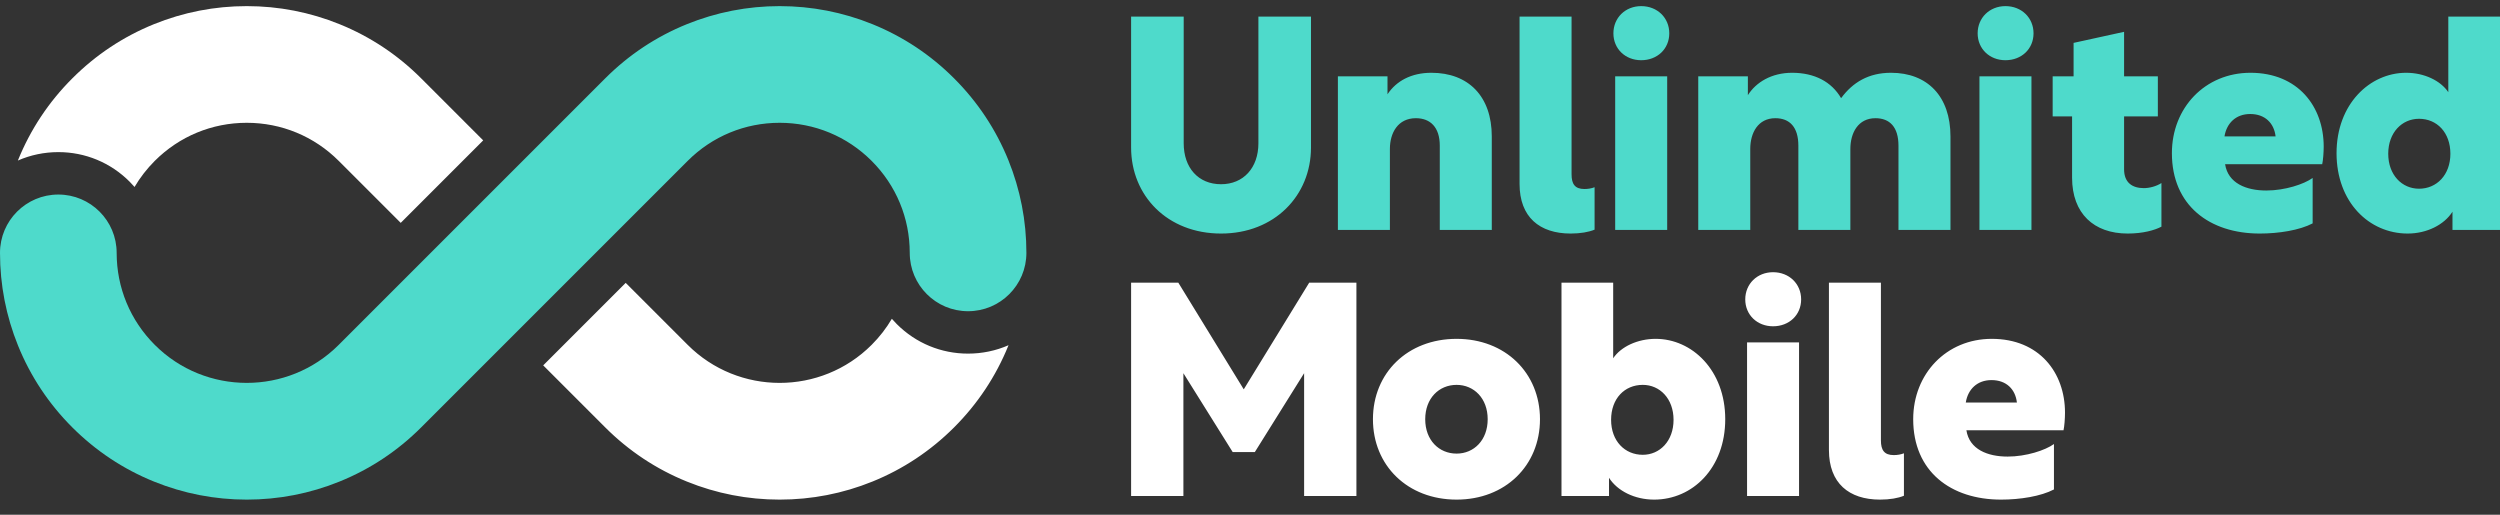
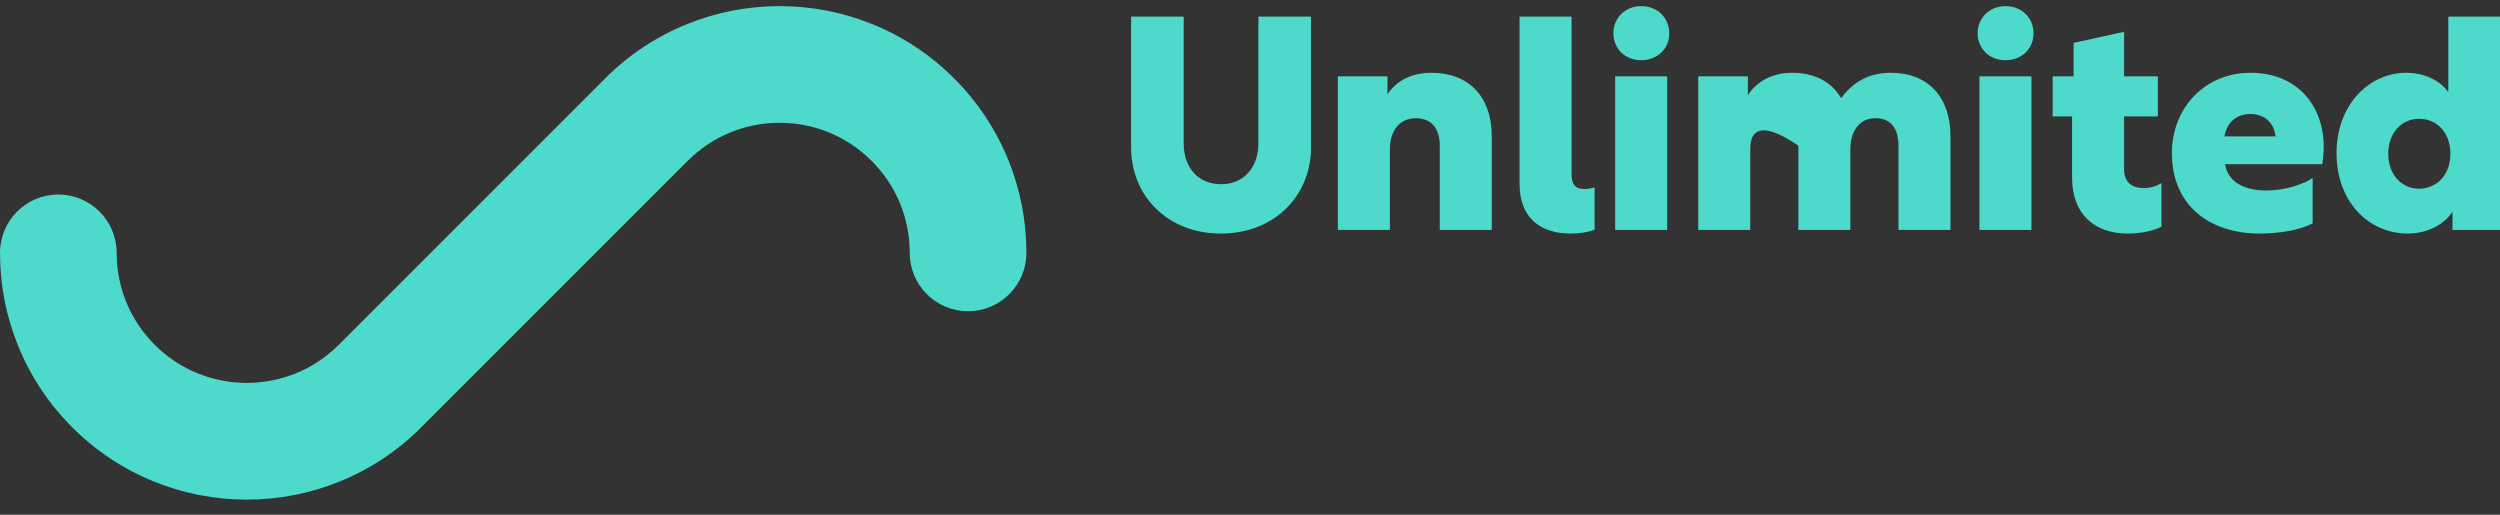
<svg xmlns="http://www.w3.org/2000/svg" width="136" height="28" viewBox="0 0 136 28" fill="none">
  <rect x="0" y="0" width="136" height="28" fill="#333333" stroke="none" />
-   <path d="M71.318 8.023C71.318 10.64 69.335 12.705 66.425 12.705C63.499 12.705 61.532 10.64 61.532 8.023V0.902H64.393V7.795C64.393 9.128 65.19 10.022 66.425 10.022C67.644 10.022 68.457 9.128 68.457 7.795V0.902H71.318V8.023ZM77.869 3.959C79.885 3.959 81.153 5.243 81.153 7.421V12.51H78.324V7.925C78.324 6.917 77.804 6.43 77.024 6.43C76.049 6.43 75.61 7.226 75.61 8.104V12.51H72.781V4.154H75.48V5.129C75.951 4.414 76.764 3.959 77.869 3.959ZM82.664 0.902H85.493V9.486C85.493 10.006 85.672 10.282 86.192 10.282C86.387 10.282 86.582 10.25 86.745 10.185V12.493C86.436 12.623 85.981 12.705 85.444 12.705C83.754 12.705 82.664 11.811 82.664 10.006V0.902ZM90.809 1.813C90.809 2.658 90.159 3.276 89.281 3.276C88.419 3.276 87.769 2.658 87.769 1.813C87.769 0.967 88.419 0.333 89.281 0.333C90.159 0.333 90.809 0.967 90.809 1.813ZM87.866 4.154H90.695V12.51H87.866V4.154ZM95.084 4.154V5.178C95.523 4.479 96.368 3.959 97.49 3.959C98.709 3.959 99.636 4.446 100.156 5.34C100.79 4.479 101.652 3.959 102.871 3.959C104.854 3.959 106.106 5.243 106.106 7.421V12.51H103.277V7.925C103.277 6.917 102.806 6.43 102.026 6.43C101.083 6.43 100.66 7.226 100.66 8.104V12.51H97.831V7.925C97.831 6.917 97.36 6.43 96.579 6.43C95.637 6.43 95.214 7.226 95.214 8.104V12.51H92.385V4.154H95.084ZM110.624 1.813C110.624 2.658 109.974 3.276 109.096 3.276C108.235 3.276 107.584 2.658 107.584 1.813C107.584 0.967 108.235 0.333 109.096 0.333C109.974 0.333 110.624 0.967 110.624 1.813ZM107.682 4.154H110.511V12.51H107.682V4.154ZM117.582 12.331C117.208 12.526 116.574 12.705 115.745 12.705C113.908 12.705 112.721 11.616 112.721 9.665V6.332H111.665V4.154H112.803V2.333L115.55 1.731V4.154H117.387V6.332H115.55V9.209C115.55 9.941 116.005 10.234 116.623 10.234C116.932 10.234 117.306 10.136 117.582 9.957V12.331ZM126.409 7.974C126.409 8.283 126.377 8.722 126.328 8.933H121.045C121.207 9.973 122.199 10.364 123.288 10.364C124.296 10.364 125.336 10.022 125.808 9.681V12.152C125.092 12.526 123.971 12.705 122.93 12.705C120.199 12.705 118.151 11.177 118.151 8.332C118.151 5.861 119.955 3.959 122.426 3.959C125.011 3.959 126.409 5.796 126.409 7.974ZM121.012 7.421H123.792C123.711 6.706 123.223 6.202 122.41 6.202C121.63 6.202 121.126 6.706 121.012 7.421ZM130.977 12.705C128.88 12.705 127.108 10.998 127.108 8.332C127.108 5.666 128.912 3.959 130.895 3.959C131.871 3.959 132.765 4.381 133.188 5.015V0.902H136V12.51H133.415V11.518C132.96 12.233 132.017 12.705 130.977 12.705ZM133.301 8.364C133.301 7.21 132.57 6.462 131.595 6.462C130.668 6.462 129.92 7.21 129.92 8.364C129.92 9.518 130.668 10.266 131.595 10.266C132.554 10.266 133.301 9.518 133.301 8.364ZM37.41 8.752C38.746 7.416 40.523 6.68 42.413 6.68C44.303 6.68 46.081 7.416 47.417 8.752C48.754 10.089 49.49 11.866 49.49 13.756C49.49 15.509 50.91 16.93 52.663 16.93C54.416 16.93 55.836 15.509 55.836 13.756C55.836 12.014 55.505 10.316 54.853 8.707C54.177 7.04 53.185 5.545 51.905 4.265C50.624 2.984 49.13 1.992 47.463 1.316C45.854 0.664 44.155 0.333 42.413 0.333C40.671 0.333 38.972 0.664 37.364 1.316C35.697 1.992 34.202 2.984 32.922 4.265L18.427 18.76C17.047 20.14 15.235 20.829 13.423 20.829C11.611 20.829 9.799 20.14 8.419 18.76C7.083 17.424 6.346 15.646 6.346 13.756C6.346 12.004 4.926 10.583 3.173 10.583C1.421 10.583 0 12.004 0 13.756C0 15.498 0.331 17.197 0.983 18.806C1.659 20.473 2.651 21.967 3.931 23.248C5.212 24.528 6.706 25.52 8.373 26.196C9.982 26.848 11.681 27.179 13.423 27.179C15.165 27.179 16.864 26.848 18.472 26.196C20.14 25.52 21.634 24.528 22.914 23.248L37.41 8.752Z" fill="#4EDACB" />
-   <path d="M67.059 24.594L64.377 20.302V26.984H61.532V15.377H64.1L67.66 21.18L71.221 15.377H73.789V26.984H70.944V20.302L68.262 24.594H67.059ZM83.775 22.806C83.775 25.326 81.889 27.179 79.239 27.179C76.573 27.179 74.688 25.326 74.688 22.806C74.688 20.286 76.573 18.433 79.239 18.433C81.889 18.433 83.775 20.286 83.775 22.806ZM77.532 22.806C77.532 23.944 78.28 24.676 79.239 24.676C80.182 24.676 80.93 23.944 80.93 22.806C80.93 21.668 80.182 20.937 79.239 20.937C78.28 20.937 77.532 21.668 77.532 22.806ZM87.53 26.984H84.945V15.377H87.757V19.49C88.18 18.856 89.09 18.433 90.066 18.433C92.049 18.433 93.853 20.14 93.853 22.806C93.853 25.456 92.082 27.179 89.984 27.179C88.928 27.179 87.985 26.708 87.53 25.992V26.984ZM91.041 22.839C91.041 21.684 90.293 20.937 89.367 20.937C88.375 20.937 87.644 21.684 87.644 22.839C87.644 23.993 88.391 24.741 89.367 24.741C90.293 24.741 91.041 23.993 91.041 22.839ZM97.982 16.287C97.982 17.133 97.332 17.75 96.454 17.75C95.592 17.75 94.942 17.133 94.942 16.287C94.942 15.442 95.592 14.808 96.454 14.808C97.332 14.808 97.982 15.442 97.982 16.287ZM95.04 18.628H97.868V26.984H95.04V18.628ZM99.494 15.377H102.322V23.96C102.322 24.481 102.501 24.757 103.021 24.757C103.217 24.757 103.412 24.724 103.574 24.659V26.968C103.265 27.098 102.81 27.179 102.274 27.179C100.583 27.179 99.494 26.285 99.494 24.481V15.377ZM112.336 22.448C112.336 22.757 112.304 23.196 112.255 23.408H106.972C107.134 24.448 108.126 24.838 109.215 24.838C110.223 24.838 111.263 24.497 111.735 24.155V26.626C111.019 27 109.898 27.179 108.857 27.179C106.126 27.179 104.078 25.651 104.078 22.806C104.078 20.335 105.882 18.433 108.353 18.433C110.938 18.433 112.336 20.27 112.336 22.448ZM106.939 21.896H109.719C109.638 21.18 109.15 20.677 108.337 20.677C107.557 20.677 107.053 21.18 106.939 21.896ZM52.663 19.237C51.199 19.237 49.822 18.667 48.787 17.632C48.693 17.538 48.603 17.441 48.517 17.342C48.216 17.853 47.848 18.329 47.417 18.76C44.658 21.519 40.169 21.519 37.41 18.76L34.038 15.388L29.55 19.876L32.922 23.248C34.202 24.528 35.697 25.52 37.364 26.196C38.972 26.848 40.671 27.179 42.413 27.179C44.155 27.179 45.854 26.848 47.463 26.196C49.13 25.52 50.624 24.528 51.905 23.248C53.185 21.967 54.177 20.473 54.853 18.806C54.857 18.797 54.86 18.788 54.864 18.779C54.179 19.079 53.433 19.237 52.663 19.237ZM3.173 8.275C4.637 8.275 6.014 8.845 7.049 9.881C7.143 9.975 7.233 10.071 7.319 10.171C7.621 9.66 7.988 9.183 8.419 8.752C9.756 7.416 11.533 6.68 13.423 6.68C15.313 6.68 17.09 7.416 18.427 8.752L21.799 12.124L26.286 7.637L22.914 4.265C21.634 2.984 20.14 1.992 18.472 1.316C16.864 0.664 15.165 0.333 13.423 0.333C11.681 0.333 9.982 0.664 8.373 1.316C6.706 1.992 5.212 2.984 3.932 4.265C2.651 5.545 1.659 7.04 0.983 8.707C0.98 8.716 0.976 8.725 0.973 8.733C1.657 8.433 2.403 8.275 3.173 8.275Z" fill="white" />
+   <path d="M71.318 8.023C71.318 10.64 69.335 12.705 66.425 12.705C63.499 12.705 61.532 10.64 61.532 8.023V0.902H64.393V7.795C64.393 9.128 65.19 10.022 66.425 10.022C67.644 10.022 68.457 9.128 68.457 7.795V0.902H71.318V8.023ZM77.869 3.959C79.885 3.959 81.153 5.243 81.153 7.421V12.51H78.324V7.925C78.324 6.917 77.804 6.43 77.024 6.43C76.049 6.43 75.61 7.226 75.61 8.104V12.51H72.781V4.154H75.48V5.129C75.951 4.414 76.764 3.959 77.869 3.959ZM82.664 0.902H85.493V9.486C85.493 10.006 85.672 10.282 86.192 10.282C86.387 10.282 86.582 10.25 86.745 10.185V12.493C86.436 12.623 85.981 12.705 85.444 12.705C83.754 12.705 82.664 11.811 82.664 10.006V0.902ZM90.809 1.813C90.809 2.658 90.159 3.276 89.281 3.276C88.419 3.276 87.769 2.658 87.769 1.813C87.769 0.967 88.419 0.333 89.281 0.333C90.159 0.333 90.809 0.967 90.809 1.813ZM87.866 4.154H90.695V12.51H87.866V4.154ZM95.084 4.154V5.178C95.523 4.479 96.368 3.959 97.49 3.959C98.709 3.959 99.636 4.446 100.156 5.34C100.79 4.479 101.652 3.959 102.871 3.959C104.854 3.959 106.106 5.243 106.106 7.421V12.51H103.277V7.925C103.277 6.917 102.806 6.43 102.026 6.43C101.083 6.43 100.66 7.226 100.66 8.104V12.51H97.831V7.925C95.637 6.43 95.214 7.226 95.214 8.104V12.51H92.385V4.154H95.084ZM110.624 1.813C110.624 2.658 109.974 3.276 109.096 3.276C108.235 3.276 107.584 2.658 107.584 1.813C107.584 0.967 108.235 0.333 109.096 0.333C109.974 0.333 110.624 0.967 110.624 1.813ZM107.682 4.154H110.511V12.51H107.682V4.154ZM117.582 12.331C117.208 12.526 116.574 12.705 115.745 12.705C113.908 12.705 112.721 11.616 112.721 9.665V6.332H111.665V4.154H112.803V2.333L115.55 1.731V4.154H117.387V6.332H115.55V9.209C115.55 9.941 116.005 10.234 116.623 10.234C116.932 10.234 117.306 10.136 117.582 9.957V12.331ZM126.409 7.974C126.409 8.283 126.377 8.722 126.328 8.933H121.045C121.207 9.973 122.199 10.364 123.288 10.364C124.296 10.364 125.336 10.022 125.808 9.681V12.152C125.092 12.526 123.971 12.705 122.93 12.705C120.199 12.705 118.151 11.177 118.151 8.332C118.151 5.861 119.955 3.959 122.426 3.959C125.011 3.959 126.409 5.796 126.409 7.974ZM121.012 7.421H123.792C123.711 6.706 123.223 6.202 122.41 6.202C121.63 6.202 121.126 6.706 121.012 7.421ZM130.977 12.705C128.88 12.705 127.108 10.998 127.108 8.332C127.108 5.666 128.912 3.959 130.895 3.959C131.871 3.959 132.765 4.381 133.188 5.015V0.902H136V12.51H133.415V11.518C132.96 12.233 132.017 12.705 130.977 12.705ZM133.301 8.364C133.301 7.21 132.57 6.462 131.595 6.462C130.668 6.462 129.92 7.21 129.92 8.364C129.92 9.518 130.668 10.266 131.595 10.266C132.554 10.266 133.301 9.518 133.301 8.364ZM37.41 8.752C38.746 7.416 40.523 6.68 42.413 6.68C44.303 6.68 46.081 7.416 47.417 8.752C48.754 10.089 49.49 11.866 49.49 13.756C49.49 15.509 50.91 16.93 52.663 16.93C54.416 16.93 55.836 15.509 55.836 13.756C55.836 12.014 55.505 10.316 54.853 8.707C54.177 7.04 53.185 5.545 51.905 4.265C50.624 2.984 49.13 1.992 47.463 1.316C45.854 0.664 44.155 0.333 42.413 0.333C40.671 0.333 38.972 0.664 37.364 1.316C35.697 1.992 34.202 2.984 32.922 4.265L18.427 18.76C17.047 20.14 15.235 20.829 13.423 20.829C11.611 20.829 9.799 20.14 8.419 18.76C7.083 17.424 6.346 15.646 6.346 13.756C6.346 12.004 4.926 10.583 3.173 10.583C1.421 10.583 0 12.004 0 13.756C0 15.498 0.331 17.197 0.983 18.806C1.659 20.473 2.651 21.967 3.931 23.248C5.212 24.528 6.706 25.52 8.373 26.196C9.982 26.848 11.681 27.179 13.423 27.179C15.165 27.179 16.864 26.848 18.472 26.196C20.14 25.52 21.634 24.528 22.914 23.248L37.41 8.752Z" fill="#4EDACB" />
</svg>